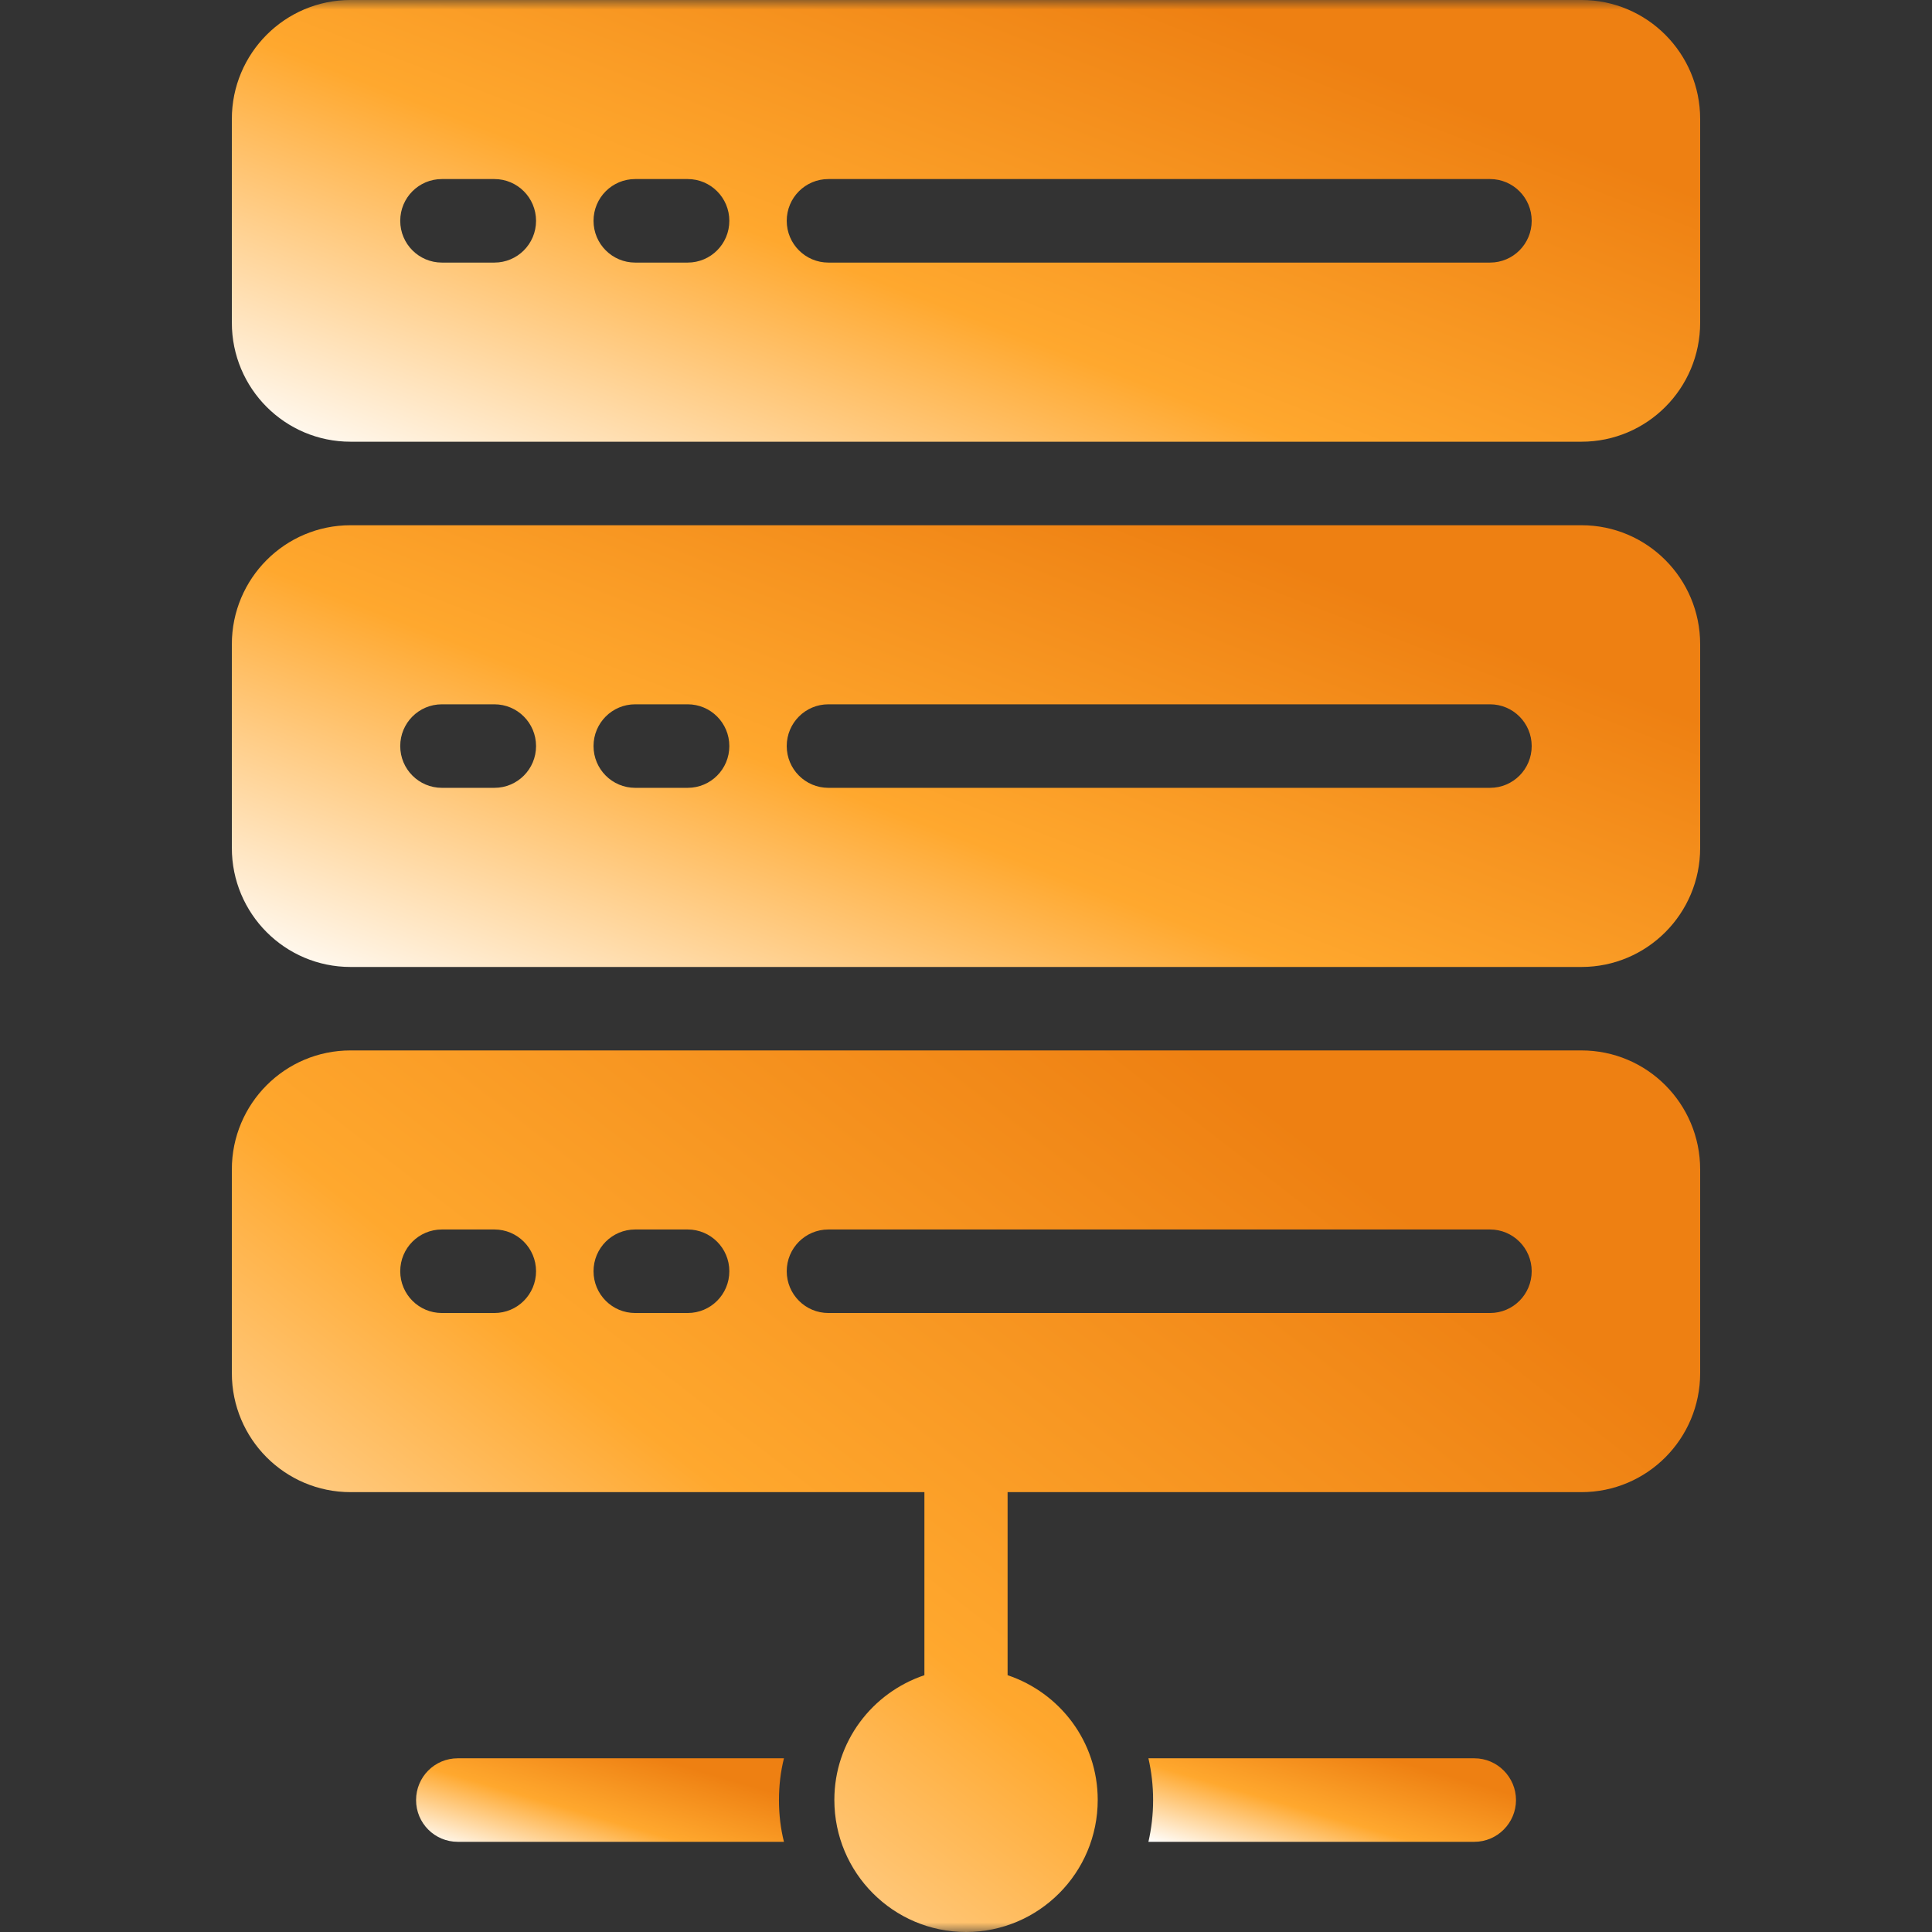
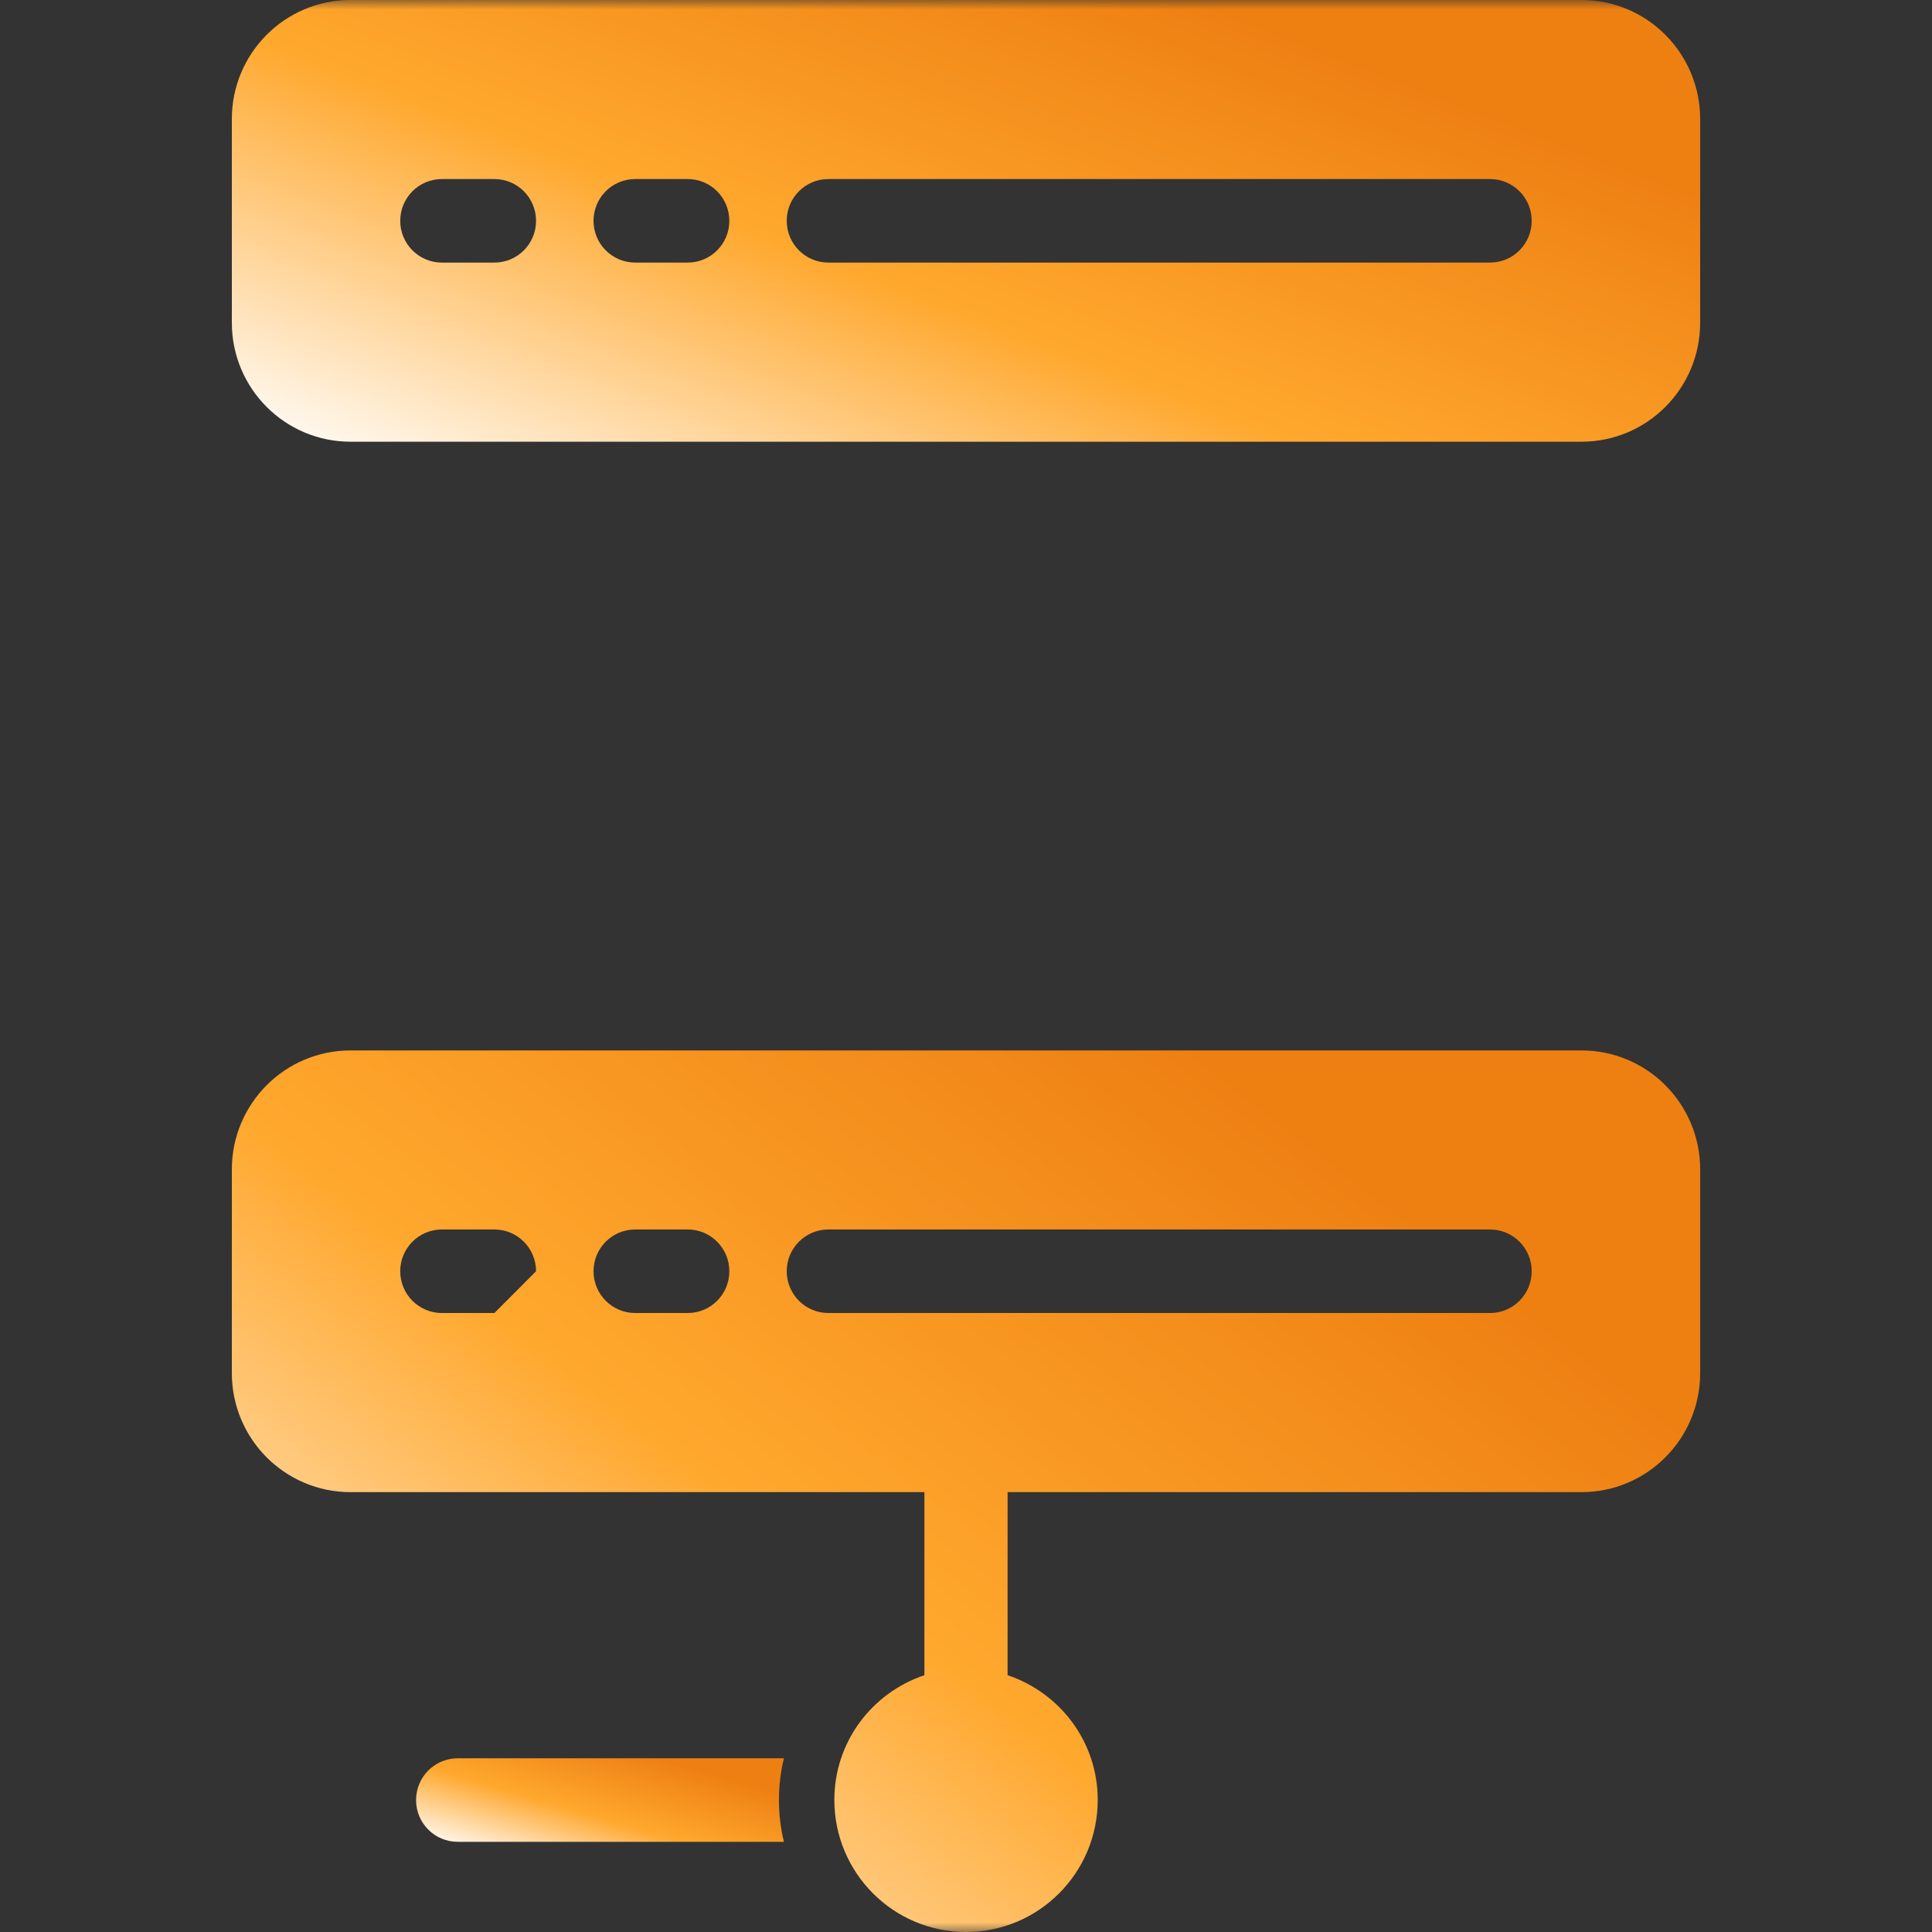
<svg xmlns="http://www.w3.org/2000/svg" width="100" height="100" viewBox="0 0 100 100" fill="none">
  <rect x="0" y="0" width="100" height="100" fill="#333333" stroke="none" />
  <mask id="mask0_1629_4623" style="mask-type:alpha" maskUnits="userSpaceOnUse" x="0" y="0" width="100" height="100">
    <rect width="100" height="100" fill="#D9D9D9" />
  </mask>
  <g mask="url(#mask0_1629_4623)">
-     <path d="M81.856 54.37H18.144C14.749 54.37 12 57.127 12 60.532V71.07C12 74.475 14.749 77.233 18.144 77.233H47.847V86.708C45.145 87.615 43.186 90.147 43.186 93.164C43.186 96.939 46.238 100 50.002 100C53.766 100 56.818 96.939 56.818 93.164C56.818 90.147 54.858 87.615 52.153 86.708V77.233H81.856C85.251 77.233 88 74.475 88 71.07V60.532C88 57.127 85.251 54.37 81.856 54.37ZM25.591 67.961H22.871C21.683 67.961 20.716 66.995 20.716 65.799C20.716 64.604 21.679 63.638 22.871 63.638H25.591C26.779 63.638 27.746 64.604 27.746 65.799C27.746 66.995 26.783 67.961 25.591 67.961ZM35.595 67.961H32.876C31.687 67.961 30.721 66.995 30.721 65.799C30.721 64.604 31.684 63.638 32.876 63.638H35.595C36.783 63.638 37.75 64.604 37.75 65.799C37.75 66.995 36.787 67.961 35.595 67.961ZM77.125 67.961H42.876C41.688 67.961 40.721 66.995 40.721 65.799C40.721 64.604 41.684 63.638 42.876 63.638H77.125C78.313 63.638 79.28 64.604 79.28 65.799C79.28 66.995 78.317 67.961 77.125 67.961Z" fill="url(#paint0_linear_1629_4623)" />
-     <path d="M81.856 27.186H18.144C14.749 27.186 12 29.944 12 33.349V43.887C12 47.292 14.749 50.05 18.144 50.05H81.856C85.251 50.05 88 47.292 88 43.887V33.349C88 29.944 85.251 27.186 81.856 27.186ZM25.591 40.778H22.871C21.683 40.778 20.716 39.812 20.716 38.616C20.716 37.421 21.679 36.455 22.871 36.455H25.591C26.779 36.455 27.746 37.421 27.746 38.616C27.746 39.812 26.783 40.778 25.591 40.778ZM35.595 40.778H32.876C31.687 40.778 30.721 39.812 30.721 38.616C30.721 37.421 31.684 36.455 32.876 36.455H35.595C36.783 36.455 37.75 37.421 37.75 38.616C37.75 39.812 36.787 40.778 35.595 40.778ZM77.125 40.778H42.876C41.688 40.778 40.721 39.812 40.721 38.616C40.721 37.421 41.684 36.455 42.876 36.455H77.125C78.313 36.455 79.28 37.421 79.28 38.616C79.28 39.812 78.317 40.778 77.125 40.778Z" fill="url(#paint1_linear_1629_4623)" />
+     <path d="M81.856 54.37H18.144C14.749 54.37 12 57.127 12 60.532V71.07C12 74.475 14.749 77.233 18.144 77.233H47.847V86.708C45.145 87.615 43.186 90.147 43.186 93.164C43.186 96.939 46.238 100 50.002 100C53.766 100 56.818 96.939 56.818 93.164C56.818 90.147 54.858 87.615 52.153 86.708V77.233H81.856C85.251 77.233 88 74.475 88 71.07V60.532C88 57.127 85.251 54.37 81.856 54.37ZM25.591 67.961H22.871C21.683 67.961 20.716 66.995 20.716 65.799C20.716 64.604 21.679 63.638 22.871 63.638H25.591C26.779 63.638 27.746 64.604 27.746 65.799ZM35.595 67.961H32.876C31.687 67.961 30.721 66.995 30.721 65.799C30.721 64.604 31.684 63.638 32.876 63.638H35.595C36.783 63.638 37.75 64.604 37.75 65.799C37.75 66.995 36.787 67.961 35.595 67.961ZM77.125 67.961H42.876C41.688 67.961 40.721 66.995 40.721 65.799C40.721 64.604 41.684 63.638 42.876 63.638H77.125C78.313 63.638 79.28 64.604 79.28 65.799C79.28 66.995 78.317 67.961 77.125 67.961Z" fill="url(#paint0_linear_1629_4623)" />
    <path d="M81.856 0H18.144C14.749 0 12 2.758 12 6.163V16.701C12 20.106 14.749 22.863 18.144 22.863H81.856C85.251 22.863 88 20.106 88 16.701V6.163C88 2.758 85.251 0 81.856 0ZM25.591 13.591H22.871C21.683 13.591 20.716 12.625 20.716 11.43C20.716 10.234 21.679 9.268 22.871 9.268H25.591C26.779 9.268 27.746 10.234 27.746 11.43C27.746 12.625 26.783 13.591 25.591 13.591ZM35.595 13.591H32.876C31.687 13.591 30.721 12.625 30.721 11.43C30.721 10.234 31.684 9.268 32.876 9.268H35.595C36.783 9.268 37.75 10.234 37.75 11.43C37.75 12.625 36.787 13.591 35.595 13.591ZM77.125 13.591H42.876C41.688 13.591 40.721 12.625 40.721 11.43C40.721 10.234 41.684 9.268 42.876 9.268H77.125C78.313 9.268 79.28 10.234 79.28 11.43C79.28 12.625 78.317 13.591 77.125 13.591Z" fill="url(#paint2_linear_1629_4623)" />
    <path d="M23.691 91.009C22.499 91.009 21.536 91.975 21.536 93.171C21.536 94.366 22.499 95.332 23.691 95.332H40.577C40.404 94.64 40.319 93.922 40.319 93.171C40.319 92.419 40.404 91.701 40.577 91.009H23.691Z" fill="url(#paint3_linear_1629_4623)" />
-     <path d="M76.313 91.009H59.442C59.6 91.701 59.685 92.419 59.685 93.171C59.685 93.922 59.6 94.64 59.442 95.332H76.313C77.505 95.332 78.468 94.352 78.468 93.171C78.468 91.99 77.505 91.009 76.313 91.009Z" fill="url(#paint4_linear_1629_4623)" />
  </g>
  <defs>
    <linearGradient id="paint0_linear_1629_4623" x1="12.026" y1="99.999" x2="52.788" y2="47.333" gradientUnits="userSpaceOnUse">
      <stop stop-color="white" />
      <stop offset="0.505" stop-color="#FFA82E" />
      <stop offset="1" stop-color="#EE8012" />
    </linearGradient>
    <linearGradient id="paint1_linear_1629_4623" x1="12.026" y1="50.05" x2="26.25" y2="13.37" gradientUnits="userSpaceOnUse">
      <stop stop-color="white" />
      <stop offset="0.505" stop-color="#FFA82E" />
      <stop offset="1" stop-color="#EE8012" />
    </linearGradient>
    <linearGradient id="paint2_linear_1629_4623" x1="12.026" y1="22.863" x2="26.25" y2="-13.817" gradientUnits="userSpaceOnUse">
      <stop stop-color="white" />
      <stop offset="0.505" stop-color="#FFA82E" />
      <stop offset="1" stop-color="#EE8012" />
    </linearGradient>
    <linearGradient id="paint3_linear_1629_4623" x1="21.542" y1="95.332" x2="23.693" y2="87.983" gradientUnits="userSpaceOnUse">
      <stop stop-color="white" />
      <stop offset="0.505" stop-color="#FFA82E" />
      <stop offset="1" stop-color="#EE8012" />
    </linearGradient>
    <linearGradient id="paint4_linear_1629_4623" x1="59.448" y1="95.332" x2="61.6" y2="87.984" gradientUnits="userSpaceOnUse">
      <stop stop-color="white" />
      <stop offset="0.505" stop-color="#FFA82E" />
      <stop offset="1" stop-color="#EE8012" />
    </linearGradient>
  </defs>
</svg>